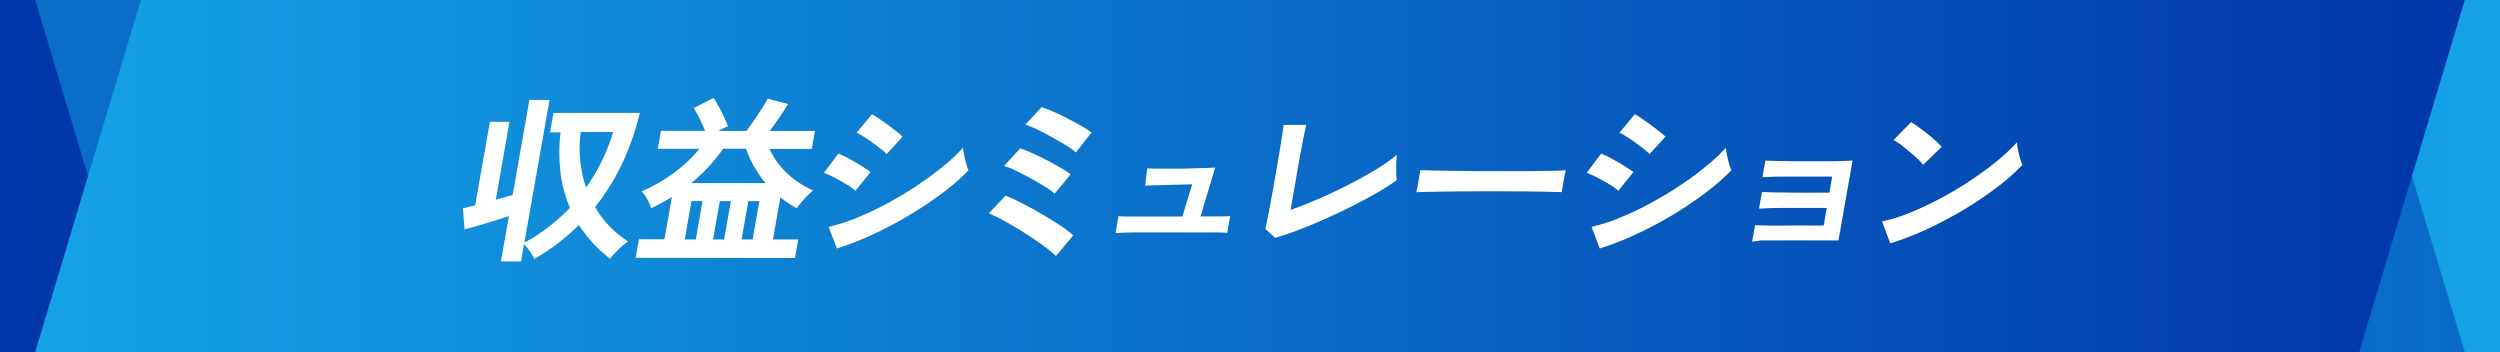
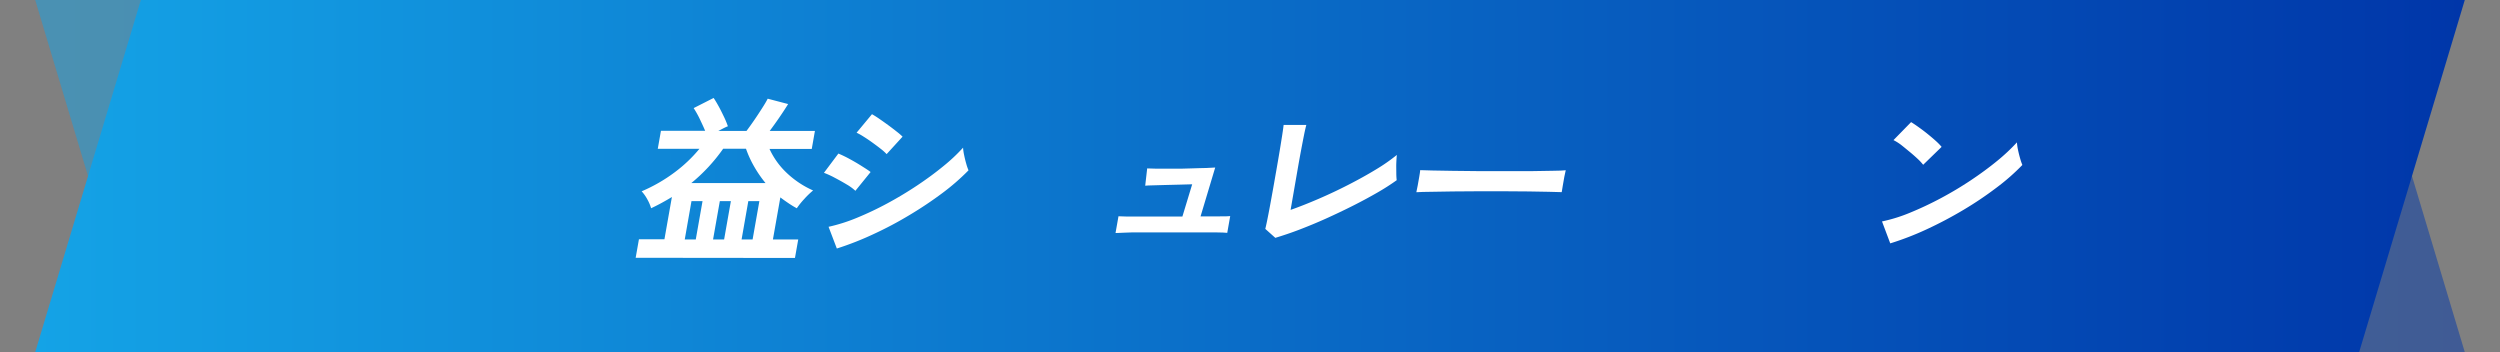
<svg xmlns="http://www.w3.org/2000/svg" xmlns:xlink="http://www.w3.org/1999/xlink" viewBox="0 0 710 100">
  <rect x="0" y="0" width="710" height="100" fill="#808080" stroke="none" />
  <defs>
    <style>.cls-1{fill:url(#名称未設定グラデーション_4);}.cls-2{opacity:0.5;fill:url(#名称未設定グラデーション_4-2);}.cls-3{fill:url(#名称未設定グラデーション_482);}.cls-4{fill:#fff;}</style>
    <linearGradient id="名称未設定グラデーション_4" y1="50" x2="710" y2="50" gradientUnits="userSpaceOnUse">
      <stop offset="0" stop-color="#0036a9" />
      <stop offset="1" stop-color="#14a3e6" />
    </linearGradient>
    <linearGradient id="名称未設定グラデーション_4-2" x1="680" x2="1370" gradientTransform="matrix(-1, 0, 0, 1, 1380, 0)" xlink:href="#名称未設定グラデーション_4" />
    <linearGradient id="名称未設定グラデーション_482" x1="10" y1="50" x2="700" y2="50" gradientUnits="userSpaceOnUse">
      <stop offset="0" stop-color="#14a3e6" />
      <stop offset="1" stop-color="#0036a9" />
    </linearGradient>
  </defs>
  <g id="Layer_2" data-name="Layer 2">
    <g id="レイヤー_1" data-name="レイヤー 1">
-       <rect class="cls-1" width="710" height="100" />
      <polygon class="cls-2" points="40 100 700 100 670 0 10 0 40 100" />
      <polygon class="cls-3" points="670 100 10 100 40 0 700 0 670 100" />
-       <path class="cls-4" d="M142.26,74.23l2.27-12.86-4.1,1.32c-1.49.47-3,.92-4.44,1.34s-2.83.78-4.06,1.09l-.46-6c.45-.07,1-.18,1.58-.33l1.9-.48,4.19-23.73h5.56l-3.9,22.16c.85-.27,1.69-.52,2.5-.73s1.58-.43,2.29-.64l4.76-27h5.72l-7.15,40.53a46.71,46.71,0,0,0,6.88-4.45A52.84,52.84,0,0,0,161.86,59a36.09,36.09,0,0,1-2.66-9.9,48.66,48.66,0,0,1,0-11.51h-3l1-5.51h24.49a72,72,0,0,1-5.14,14.67A64.74,64.74,0,0,1,169,58.79a28.09,28.09,0,0,0,9.36,9.77,19.74,19.74,0,0,0-2.73,2.3,27.44,27.44,0,0,0-2.39,2.61,38.86,38.86,0,0,1-8.84-9.57,57.07,57.07,0,0,1-6,5.24,59.5,59.5,0,0,1-6.64,4.38,22.63,22.63,0,0,0-1.33-2.2,13.48,13.48,0,0,0-1.62-2L148,74.23Zm24.19-21a53,53,0,0,0,7.68-15.74h-9.21a35,35,0,0,0-.12,8.17A33.43,33.43,0,0,0,166.45,53.28Z" />
      <path class="cls-4" d="M180.53,73.21l.93-5.26h7.24l2.12-12c-.94.57-1.91,1.13-2.9,1.67s-2,1.05-3,1.52a12.4,12.4,0,0,0-1.11-2.58,11.26,11.26,0,0,0-1.58-2.23A45.08,45.08,0,0,0,191.52,49a40.2,40.2,0,0,0,7.13-6.75H186.81l.9-5.11h12.55c-.45-1.08-1-2.23-1.57-3.44a27.31,27.31,0,0,0-1.69-3l5.67-2.88c.46.67.94,1.49,1.47,2.45s1,1.94,1.48,2.93.83,1.89,1.1,2.66a12.29,12.29,0,0,0-1.24.56l-1.47.76h8c.66-.88,1.38-1.88,2.15-3s1.51-2.25,2.21-3.34,1.25-2,1.66-2.81l5.8,1.52c-.7,1.14-1.53,2.4-2.46,3.76s-1.86,2.66-2.78,3.88h12.85l-.9,5.11h-12A21.91,21.91,0,0,0,223.32,49a26.32,26.32,0,0,0,7.6,5.09,23,23,0,0,0-2.47,2.38,21.86,21.86,0,0,0-2.16,2.68,26.62,26.62,0,0,1-2.45-1.5q-1.16-.78-2.22-1.59L219.51,68h7.19l-.93,5.26ZM194.47,68h3.13l1.92-10.88h-3.14Zm1.85-16h21.1a33.72,33.72,0,0,1-3.2-4.63,30.14,30.14,0,0,1-2.36-5.13h-6.48A48.84,48.84,0,0,1,196.32,52Zm6.19,16h3.14l1.92-10.88h-3.14Zm8.1,0h3.13l1.92-10.88h-3.14Z" />
      <path class="cls-4" d="M242.93,54.19a13.41,13.41,0,0,0-2.46-1.8c-1.1-.66-2.25-1.3-3.43-1.92A24.81,24.81,0,0,0,234,49.08l4.1-5.47a33.38,33.38,0,0,1,3.15,1.52c1.18.64,2.32,1.3,3.42,2s2,1.25,2.58,1.73Zm-5.27,16.39-2.35-6.17a47.72,47.72,0,0,0,8.07-2.56A90.72,90.72,0,0,0,252,57.76q4.36-2.35,8.43-5.06t7.44-5.47a50.11,50.11,0,0,0,5.64-5.29,13.8,13.8,0,0,0,.31,2.13c.17.84.37,1.66.6,2.45a14.06,14.06,0,0,0,.64,1.85,63.45,63.45,0,0,1-7.38,6.43A108.62,108.62,0,0,1,258.42,61a104.39,104.39,0,0,1-10.3,5.47A87.18,87.18,0,0,1,237.66,70.58ZM251.8,43.77a12.94,12.94,0,0,0-1.63-1.47c-.73-.58-1.53-1.17-2.4-1.8s-1.7-1.19-2.5-1.69a17.48,17.48,0,0,0-2-1.12l4.37-5.26a25.5,25.5,0,0,1,2.16,1.37c.83.57,1.67,1.17,2.52,1.79s1.64,1.23,2.36,1.8a18.63,18.63,0,0,1,1.65,1.42Z" />
-       <path class="cls-4" d="M299.89,72.71a27.49,27.49,0,0,0-2.6-2.2c-1.16-.9-2.49-1.84-4-2.84s-3-2-4.59-2.93-3.05-1.81-4.44-2.53a29.26,29.26,0,0,0-3.46-1.59l4.78-5.06c1.36.53,2.93,1.26,4.71,2.17s3.6,1.91,5.47,3,3.6,2.15,5.2,3.21a31.58,31.58,0,0,1,3.84,2.91ZM299.53,55a18.16,18.16,0,0,0-2.79-2q-1.86-1.16-4.05-2.37t-4.22-2.18a22.09,22.09,0,0,0-3.34-1.32l4.63-5c1,.34,2.18.81,3.5,1.4s2.65,1.24,4,1.94,2.67,1.42,3.88,2.13a29.72,29.72,0,0,1,2.92,1.92Zm6-11.69a14.35,14.35,0,0,0-2-1.54c-.91-.59-1.93-1.21-3.07-1.85S298.13,38.6,297,38s-2.24-1.14-3.26-1.6a22,22,0,0,0-2.53-1l4.63-5c1,.34,2.14.8,3.47,1.39S302,33,303.34,33.72s2.66,1.39,3.84,2.08A30.08,30.08,0,0,1,310,37.64Z" />
      <path class="cls-4" d="M316.81,66.18l.84-4.76c.5,0,1.32.06,2.47.08l4,0q2.26,0,4.8,0h6.88l2.78-9.16-3.64.1-4,.1-3.53.1c-1,0-1.76.07-2.17.1l.56-4.91c.5,0,1.42.06,2.75.08s2.84,0,4.55,0,3.4,0,5.07-.08,3.15-.07,4.43-.12,2.11-.09,2.52-.13l-4.16,13.87c1.95,0,3.71,0,5.27,0s2.6,0,3.15-.08l-.84,4.76c-.56-.07-1.65-.11-3.27-.13l-5.66,0L333,66h-4.48l-4.94,0c-1.62,0-3.05,0-4.28.08S317.26,66.15,316.81,66.18Z" />
      <path class="cls-4" d="M362.19,67.55,359.34,65q.17-.61.51-2.28c.23-1.11.49-2.45.78-4s.59-3.23.91-5,.63-3.59.94-5.34c.35-2,.66-3.8.95-5.54s.53-3.26.73-4.55.33-2.24.39-2.81H371c-.17.6-.4,1.58-.67,2.93s-.56,2.87-.88,4.56-.62,3.39-.92,5.11l-2,11.53c2.48-.87,5.15-1.93,8-3.16s5.67-2.56,8.47-4,5.39-2.87,7.77-4.32A50.73,50.73,0,0,0,396.7,44c-.06.57-.11,1.34-.15,2.3s0,1.9,0,2.81.06,1.6.11,2.07a64.39,64.39,0,0,1-5.5,3.52q-3.19,1.84-6.91,3.72c-2.48,1.25-5,2.45-7.59,3.62s-5.12,2.21-7.59,3.16S364.29,66.91,362.19,67.55Z" />
      <path class="cls-4" d="M402.24,54.59q.17-.71.39-1.92c.14-.81.28-1.62.43-2.43s.23-1.45.28-1.92c.64,0,1.77.07,3.4.1s3.58.07,5.85.1,4.71.06,7.3.08l7.79,0c2.6,0,5.05,0,7.37,0l6-.1c1.7,0,2.9-.08,3.62-.15-.11.44-.24,1.06-.4,1.87s-.31,1.63-.43,2.46-.24,1.46-.31,1.89l-3.71-.1-5.7-.1c-2.17,0-4.47-.05-6.92-.05H419.8q-3.75,0-7.14.05l-6.12.1C404.73,54.48,403.29,54.53,402.24,54.59Z" />
-       <path class="cls-4" d="M459.6,54.19a13.54,13.54,0,0,0-2.47-1.8c-1.1-.66-2.24-1.3-3.43-1.92a24.16,24.16,0,0,0-3.07-1.39l4.1-5.47a32.24,32.24,0,0,1,3.15,1.52c1.19.64,2.33,1.3,3.42,2s2,1.25,2.58,1.73Zm-5.27,16.39L452,64.41A47.62,47.62,0,0,0,460,61.85a88.48,88.48,0,0,0,8.64-4.09q4.36-2.35,8.44-5.06t7.44-5.47a50.82,50.82,0,0,0,5.63-5.29,16.79,16.79,0,0,0,.31,2.13c.17.84.37,1.66.61,2.45a16,16,0,0,0,.63,1.85,63.45,63.45,0,0,1-7.38,6.43A106.87,106.87,0,0,1,475.09,61a106.69,106.69,0,0,1-10.3,5.47A87.83,87.83,0,0,1,454.33,70.58Zm14.14-26.81a13.93,13.93,0,0,0-1.64-1.47c-.73-.58-1.52-1.17-2.39-1.8s-1.71-1.19-2.51-1.69a16.67,16.67,0,0,0-2-1.12l4.36-5.26a24,24,0,0,1,2.17,1.37c.82.57,1.66,1.17,2.51,1.79s1.64,1.23,2.37,1.8,1.27,1,1.65,1.42Z" />
-       <path class="cls-4" d="M497.6,68.61l.83-4.66c.66,0,1.81.07,3.44.11s3.59,0,5.86,0h10.2l.87-5H511l-5,0c-1.57,0-2.92,0-4.06.08s-1.92.07-2.37.1l.83-4.71c.7,0,1.85.07,3.45.11s3.51,0,5.75.07,4.65,0,7.21,0h2.73l.81-4.56H512c-1.74,0-3.39,0-5,0s-2.94,0-4.09.07-1.95.07-2.39.11l.83-4.71c.7,0,1.85.07,3.44.1s3.52.06,5.76.08l7.26,0c2,0,3.83,0,5.32-.07s2.48-.1,3-.13l-4,22.67H509.07l-5,0-4.08,0C498.84,68.55,498.05,68.58,497.6,68.61Z" />
      <path class="cls-4" d="M536.83,69.12l-2.34-6.23a45.06,45.06,0,0,0,8-2.5,95.35,95.35,0,0,0,8.7-4.1q4.41-2.35,8.48-5.06t7.47-5.49a53.57,53.57,0,0,0,5.67-5.31,15,15,0,0,0,.3,2.12c.18.84.38,1.66.61,2.45a16,16,0,0,0,.63,1.85A60.49,60.49,0,0,1,567,53.3a100.37,100.37,0,0,1-9.33,6.28,114.15,114.15,0,0,1-10.38,5.49A82.69,82.69,0,0,1,536.83,69.12Zm9.35-22.32a14.39,14.39,0,0,0-1.55-1.67c-.68-.64-1.44-1.31-2.28-2s-1.65-1.36-2.46-2a14.56,14.56,0,0,0-2.14-1.34l5-5.11c.61.37,1.31.84,2.12,1.42s1.64,1.19,2.48,1.87,1.63,1.34,2.36,2a17,17,0,0,1,1.71,1.74Z" />
    </g>
  </g>
</svg>